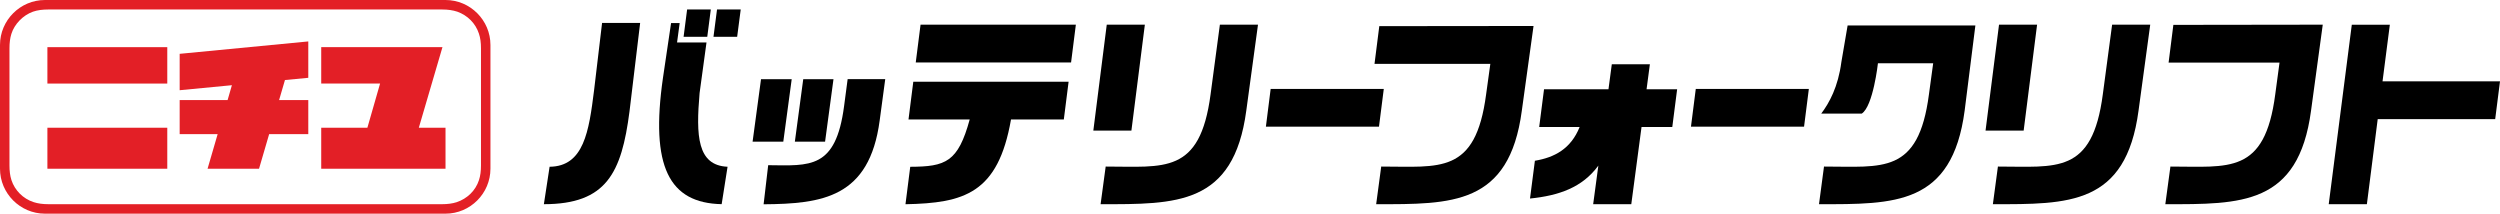
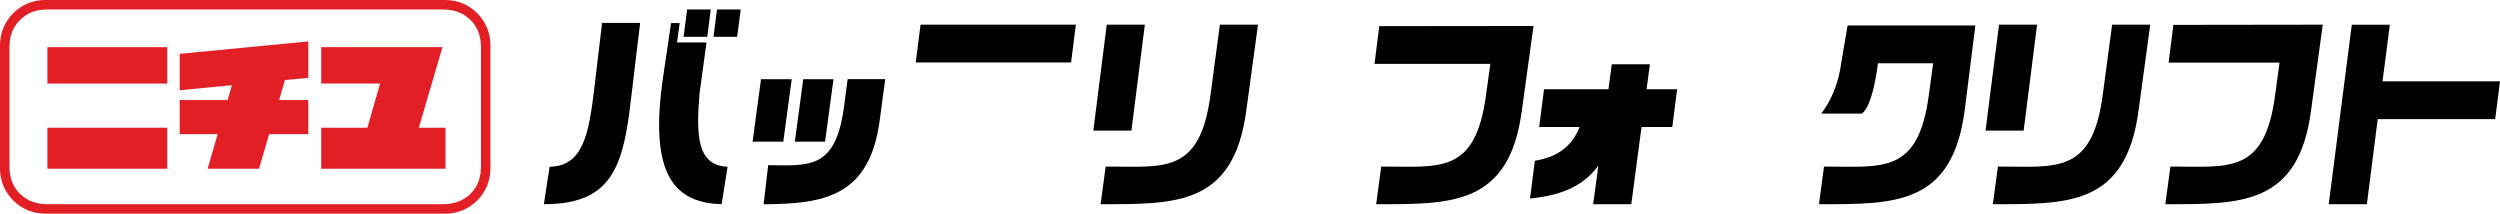
<svg xmlns="http://www.w3.org/2000/svg" version="1.1" id="レイヤー_1" x="0px" y="0px" width="471.954px" height="40.337px" viewBox="0 0 471.954 40.337" style="enable-background:new 0 0 471.954 40.337;" xml:space="preserve">
  <style type="text/css">
	.st0{fill:#E31F26;}
</style>
  <g id="XMLID_00000004540926204431085300000012726626677015335614_">
    <g id="XMLID_00000134237977416537881410000017643690574218184622_">
      <polyline id="XMLID_00000086660024804496096860000001687894442767523233_" points="203.102,4.657 173.784,4.657 172.877,11.789     202.199,11.789 203.102,4.657   " />
      <path id="XMLID_00000093158127831925594830000005464170316684269454_" d="M280.55,17.825    c-1.996,15.162-8.762,13.611-19.802,13.618l-0.953,7.107c14.247,0.004,25.129,0.23,27.5-17.682l2.208-15.963l-29.118,0.032    l-0.904,7.125h21.866L280.55,17.825" />
      <path id="XMLID_00000078757291140681049320000005841538507263587748_" d="M436.285,20.868l2.208-16.211L410.29,4.696l-0.9,7.128    h20.941l-0.808,6.001c-1.978,15.162-8.762,13.611-19.789,13.618l-0.961,7.107C423.029,38.554,433.903,38.781,436.285,20.868" />
      <polyline id="XMLID_00000072965725417747903350000004643124465484537985_" points="216.128,4.657 208.935,4.657 206.401,24.657     213.589,24.657 216.128,4.657   " />
      <path id="XMLID_00000088108386215096063700000012642377250868292227_" d="M208.733,31.443l-0.961,7.107    c14.256,0.004,25.118,0.23,27.507-17.682l2.207-16.211h-7.195l-1.758,13.168C226.533,32.987,219.762,31.436,208.733,31.443" />
      <polyline id="XMLID_00000059305447622400976040000005273528051249145993_" points="384.564,4.657 377.379,4.657 374.834,24.657     382.029,24.657 384.564,4.657   " />
      <path id="XMLID_00000089535983959571714770000006173783546836721053_" d="M377.17,31.443l-0.953,7.107    c14.249,0.004,25.12,0.23,27.502-17.682l2.205-16.211h-7.195l-1.758,13.168C394.978,32.987,388.2,31.436,377.17,31.443" />
-       <path id="XMLID_00000033340014220048124550000010442645884403869857_" d="M171.836,31.486l-0.899,7.07    c11.057-0.218,17.482-2.022,19.922-16.002h9.969l0.904-7.125h-29.32l-0.904,7.125h11.553    C180.859,30.607,178.523,31.461,171.836,31.486" />
      <path id="XMLID_00000181766620022690619230000011171597308777561227_" d="M344.337,31.443l-0.943,7.107    c14.245,0.004,25.127,0.23,27.498-17.682l2.024-16.062l-24.12,0.003l-1.18,6.905c-0.617,4.707-2.276,7.701-3.8,9.735h7.645    c2.159-1.39,3.059-9.506,3.059-9.506h10.428l-0.801,5.882C362.159,32.987,355.375,31.436,344.337,31.443" />
-       <polyline id="XMLID_00000174568659827774608530000008541244828136458405_" points="261.234,16.783 239.878,16.783 238.978,23.911     260.327,23.911 261.234,16.783   " />
-       <polyline id="XMLID_00000000903868674181922720000009681151481779089847_" points="341.477,16.783 320.132,16.783 319.224,23.911     340.573,23.911 341.477,16.783   " />
      <polyline id="XMLID_00000138548179177465646070000004673883458657027723_" points="449.779,15.353 451.158,4.666 443.977,4.666     439.621,38.55 446.823,38.55 448.868,22.487 471.046,22.487 471.954,15.353 449.779,15.353   " />
      <path id="XMLID_00000092438503921566794730000008098451090118865048_" d="M289.759,30.348l-0.922,7.132    c5.423-0.55,9.875-2.067,12.902-6.217l-0.978,7.287h7.195l1.935-14.575h5.806l0.915-7.125h-5.771l0.624-4.712h-7.188l-0.627,4.712    h-12.165l-0.915,7.125h7.635C296.546,28.119,293.434,29.733,289.759,30.348" />
      <polyline id="XMLID_00000159455582175550458780000011452717262161782968_" points="134.187,1.79 129.715,1.79 129.049,6.951     133.518,6.951 134.187,1.79   " />
      <polyline id="XMLID_00000039814016850241506140000013842464386977567660_" points="139.835,1.79 135.361,1.79 134.692,6.951     139.161,6.951 139.835,1.79   " />
      <path id="XMLID_00000138575390269696491270000007840132569771159972_" d="M118.837,21.046l2.01-16.712h-7.187l-1.514,12.741    c-0.961,7.672-1.909,14.348-8.392,14.405l-1.081,7.068C114.49,38.54,117.334,32.661,118.837,21.046" />
      <path id="XMLID_00000003068891803834354310000005748720882627368846_" d="M136.237,38.543l1.113-7.064    c-5.74-0.248-5.971-5.857-5.279-13.916l1.303-9.542h-5.558l0.495-3.672h-1.623l-1.524,10.299    C122.732,31.479,126.321,38.337,136.237,38.543" />
      <path id="XMLID_00000165203959074189957200000016565275387259877526_" d="M145.02,31.185l-0.865,7.38    c11.064-0.085,19.975-1.242,21.912-15.816l1.049-7.808h-7.096l-0.672,5.092C157.782,31.964,152.902,31.27,145.02,31.185" />
      <polyline id="XMLID_00000121981925359315362630000012552338462983675312_" points="149.458,14.954 143.666,14.954 142.076,26.74     147.872,26.74 149.458,14.954   " />
      <polyline id="XMLID_00000138566308477907489200000011596360485087253889_" points="157.346,14.954 151.636,14.954 150.055,26.74     155.76,26.74 157.346,14.954   " />
    </g>
    <g id="XMLID_00000152953726255501557270000014741341062525964208_">
      <path id="XMLID_00000125584263033856648060000016585960500778683064_" class="st0" d="M84.106,0H8.482C3.814,0,0,3.825,0,8.487    v23.36c0,4.665,3.814,8.489,8.482,8.489h75.624c4.666,0,8.482-3.824,8.482-8.489V8.487C92.588,3.825,88.772,0,84.106,0     M90.8,31.231c0,1.016-0.106,1.949-0.379,2.768c-0.645,2.01-2.251,3.516-4.204,4.168c-0.824,0.264-1.742,0.379-2.724,0.379H9.106    c-1.003,0-1.93-0.115-2.758-0.386c-2.003-0.649-3.557-2.235-4.184-4.154c-0.271-0.826-0.376-1.755-0.376-2.775V9.108    c0-0.987,0.105-1.916,0.363-2.72c0.571-1.836,2.194-3.516,4.073-4.183C7.089,1.907,8.05,1.792,9.106,1.792h74.387    c1.04,0,1.981,0.128,2.836,0.413c1.912,0.681,3.438,2.176,4.078,4.131c0.287,0.83,0.393,1.771,0.393,2.772V31.231z" />
      <rect id="XMLID_00000094610741241179499910000005410685436476435132_" x="8.948" y="8.904" class="st0" width="22.632" height="6.871" />
      <rect id="XMLID_00000183928384208942865660000011740762670612729008_" x="8.948" y="24.113" class="st0" width="22.632" height="7.74" />
      <polyline id="XMLID_00000183234012868751482450000012149024372731334040_" class="st0" points="79.066,24.113 83.528,8.904     60.641,8.904 60.641,15.775 71.75,15.775 69.355,24.113 60.641,24.113 60.641,31.853 84.106,31.853 84.106,24.113 79.066,24.113       " />
      <polyline id="XMLID_00000112613281387635166760000015512405165543552426_" class="st0" points="58.199,14.687 58.199,7.821     33.918,10.162 33.918,17.031 43.778,16.085 42.967,18.889 33.918,18.889 33.918,25.327 41.086,25.327 39.186,31.848     48.902,31.848 50.809,25.327 58.199,25.327 58.199,18.889 52.688,18.889 53.795,15.108 58.199,14.687   " />
    </g>
  </g>
  <g>
</g>
  <g>
</g>
  <g>
</g>
  <g>
</g>
  <g>
</g>
  <g>
</g>
  <g>
</g>
  <g>
</g>
  <g>
</g>
  <g>
</g>
  <g>
</g>
  <g>
</g>
  <g>
</g>
  <g>
</g>
  <g>
</g>
</svg>